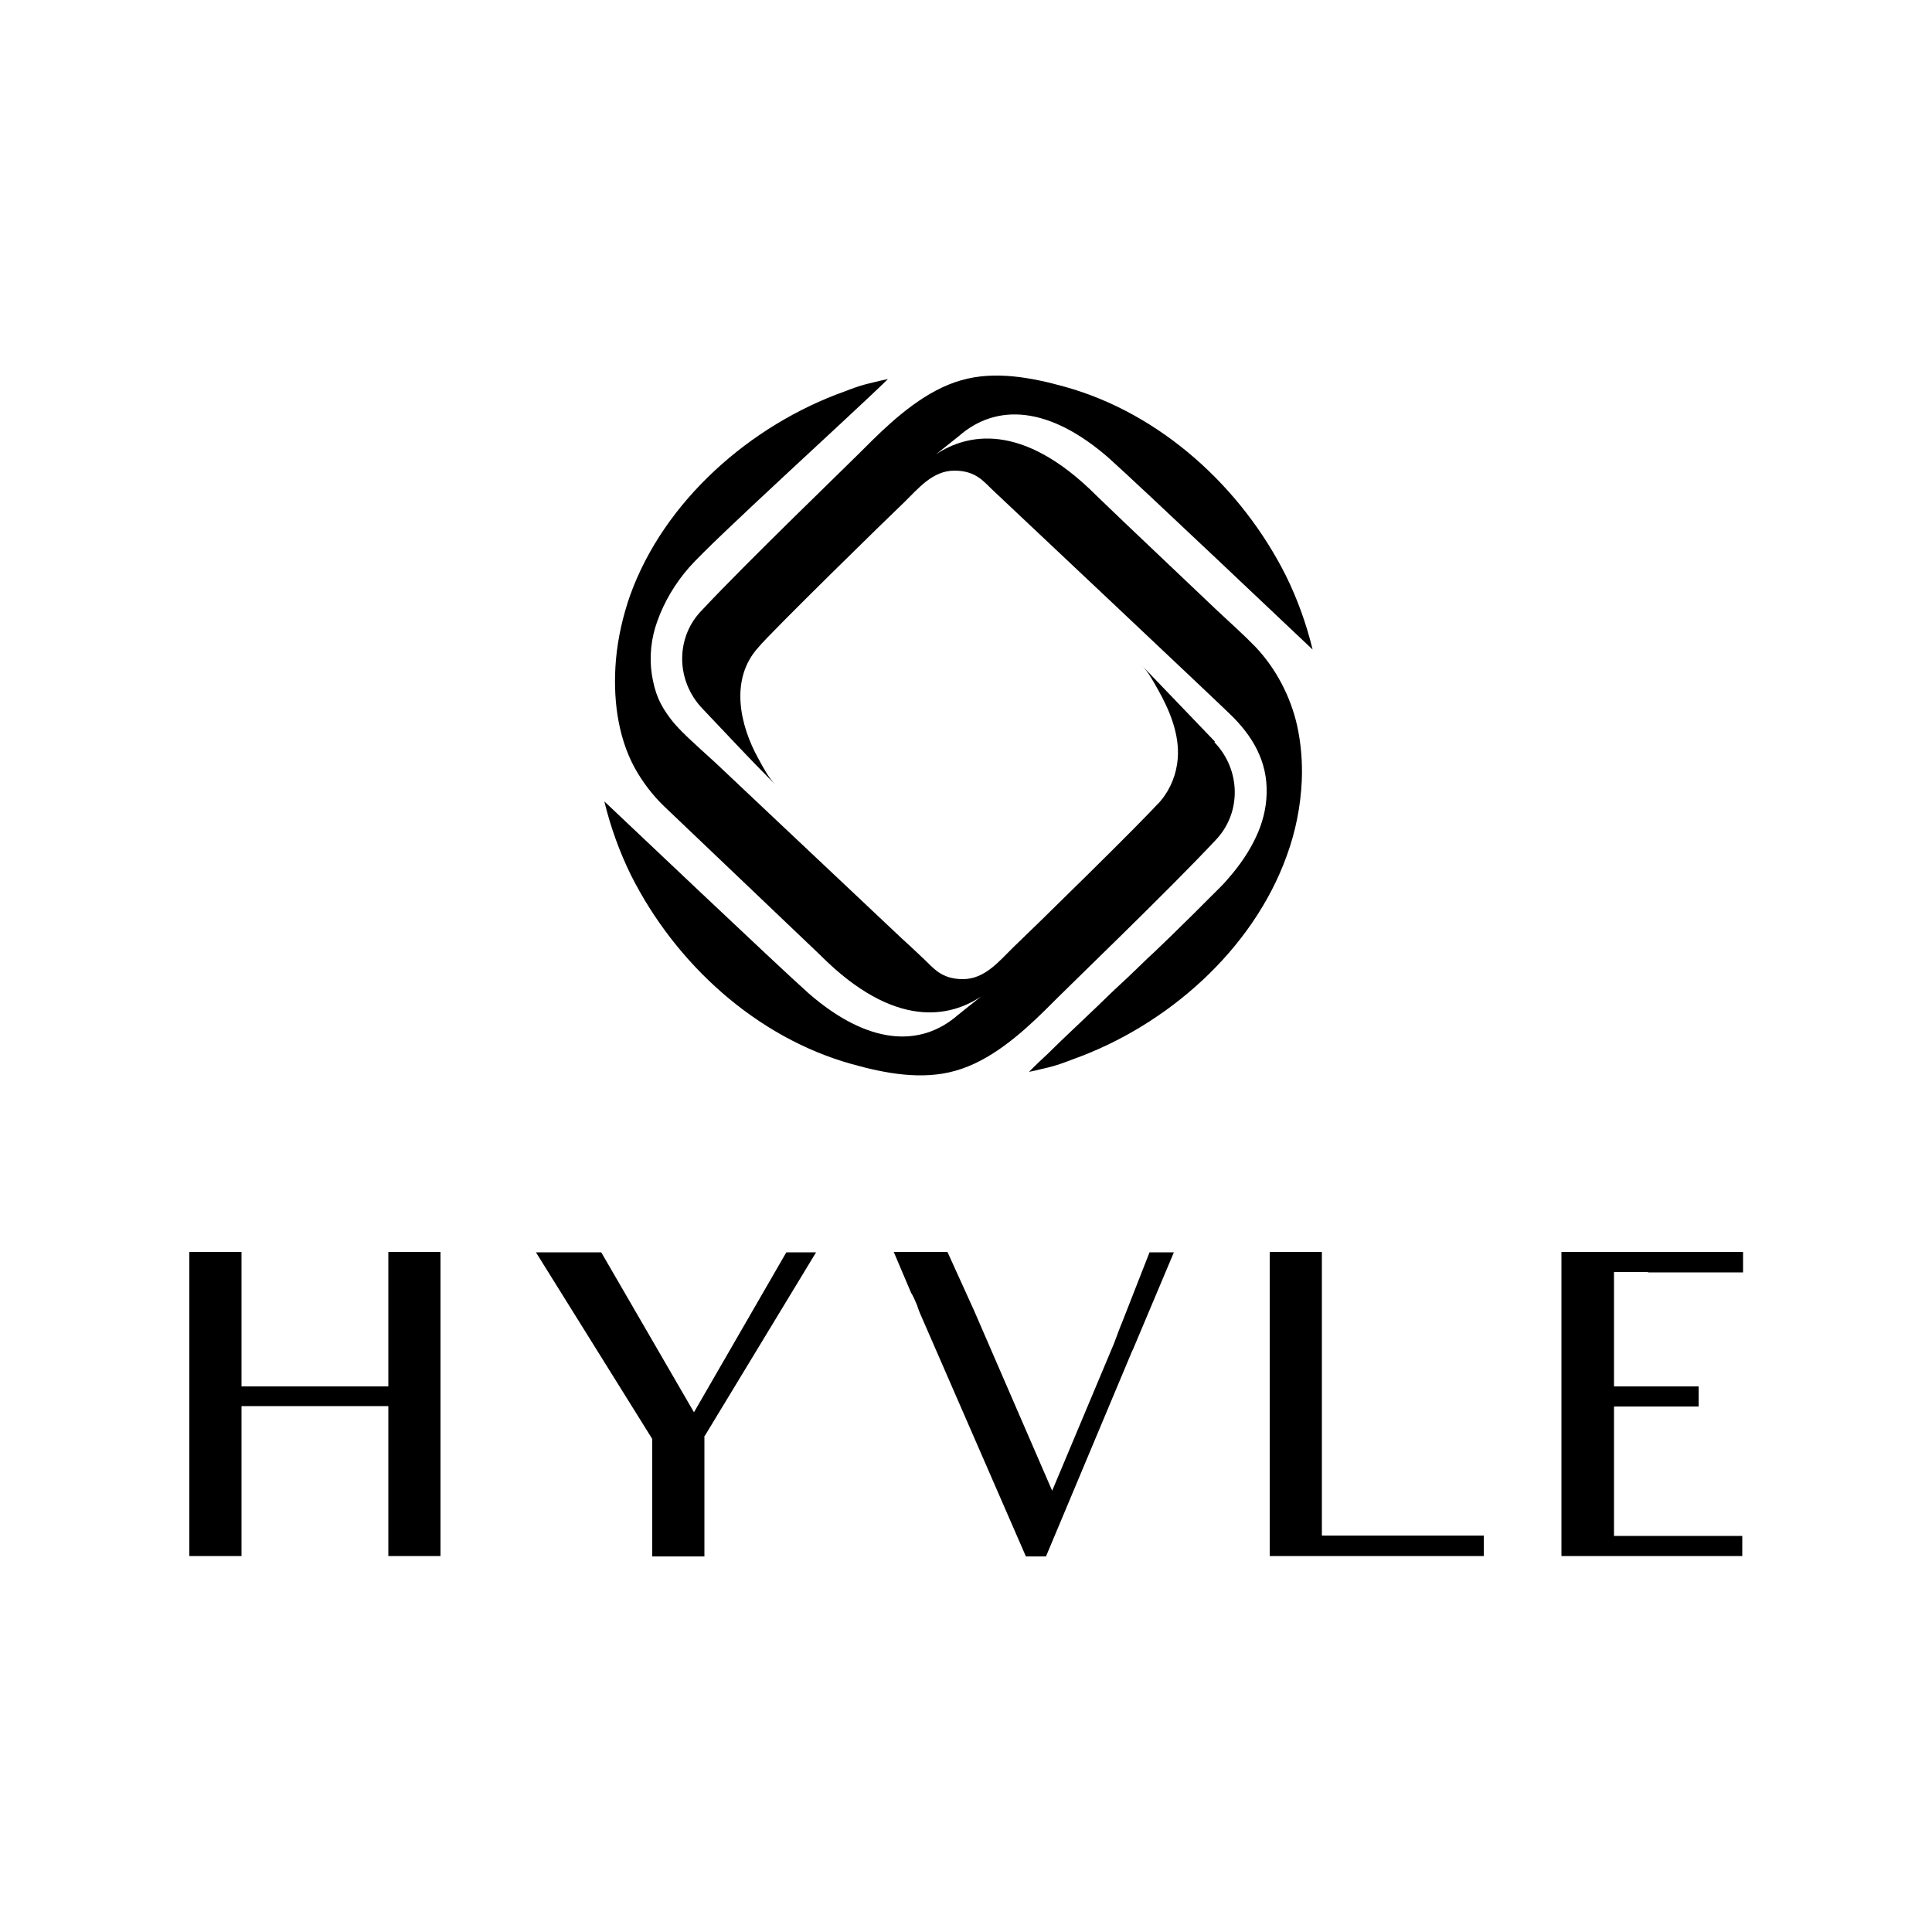
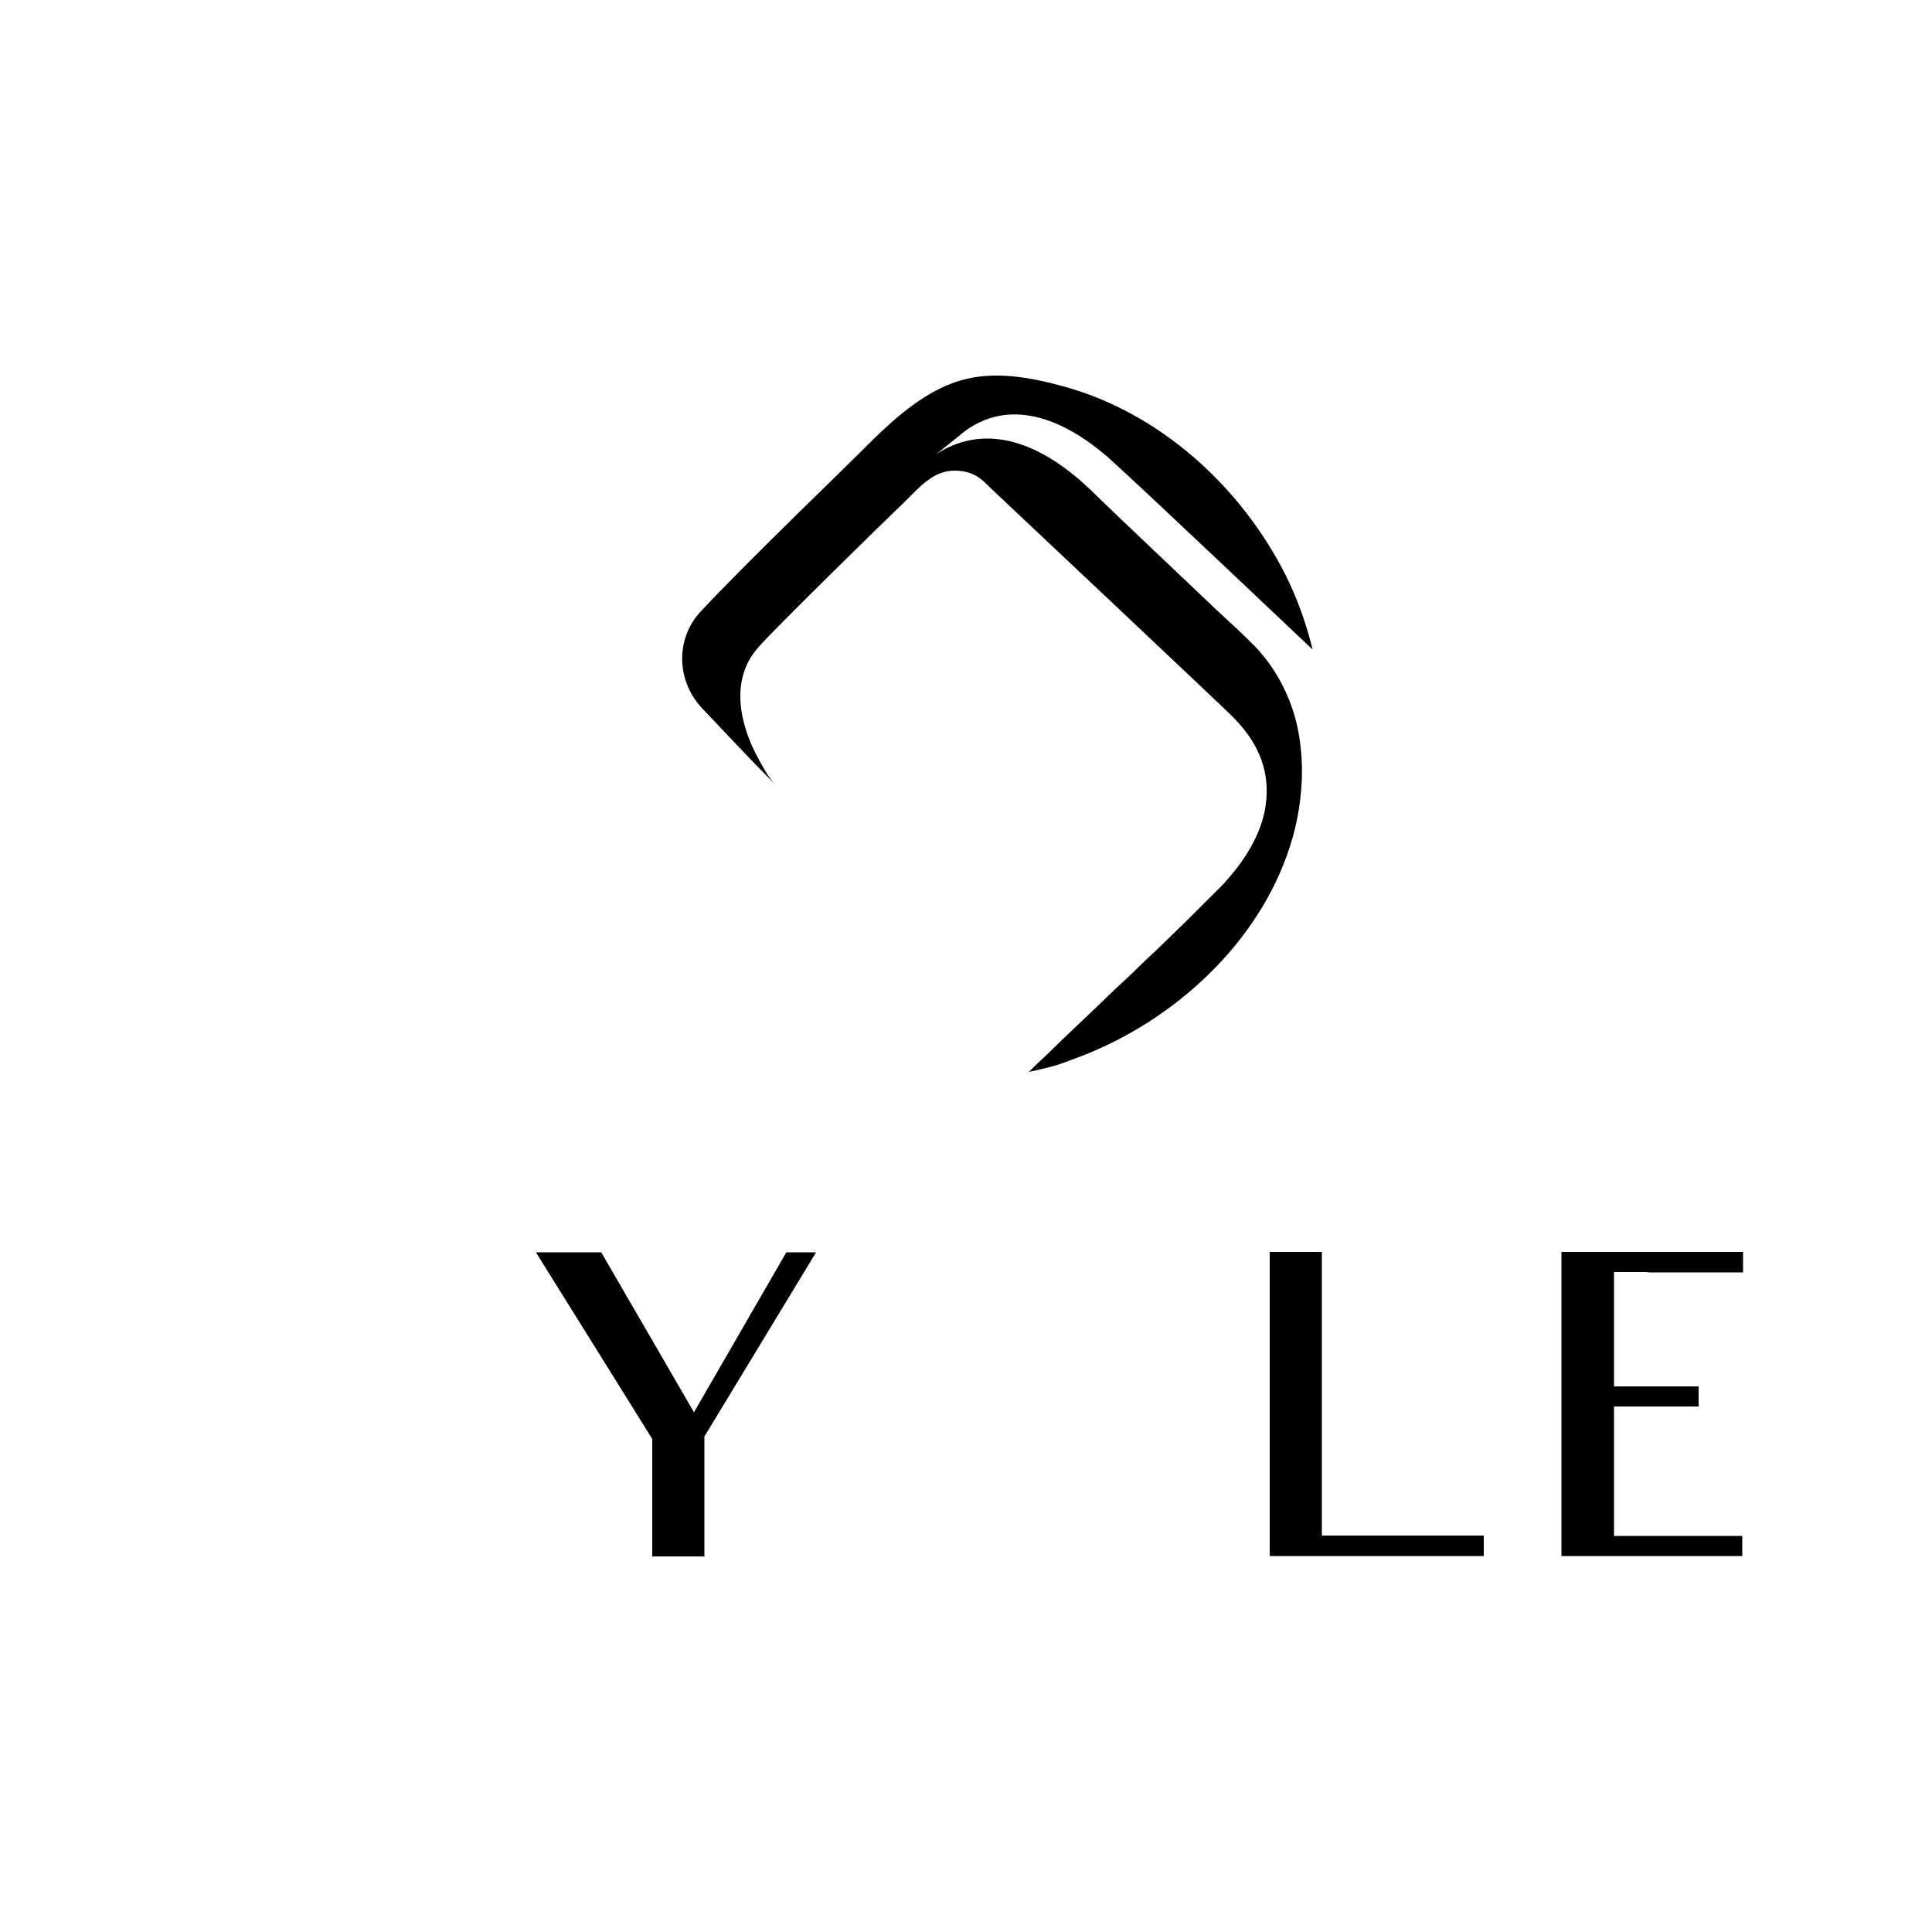
<svg xmlns="http://www.w3.org/2000/svg" viewBox="0 0 500 500" version="1.1" id="Layer_1">
  <g>
-     <path d="M100.5,402.7v-38.8h-38v38.8h-13.5v-78.7h13.5v34.8h38v-34.8h13.5v78.7h-13.5Z" />
    <path d="M182.3,371.6v31.2h-13.5v-30.4l-30.1-48.3h16.9l24,41.4,23.9-41.4h7.7l-28.8,47.5Z" />
-     <path d="M293.1,349.4l-22.4,53.4h-5.2l-26-59.7-.7-1.6c-.4-.9-1-2.2-1.5-3.8-.5-1.1-.9-2.2-1.5-3.1l-4.5-10.6h13.9l6.9,15.2,20.2,46.6,16-38.1c.9-2.5,1.8-4.8,2.5-6.5l6.7-17.1h6.3l-10.7,25.4Z" />
    <path d="M328.6,402.7v-78.7h13.5v73.4h41.9v5.3h-55.5Z" />
    <path d="M426.5,329.2h-8.8v29.6h21.9v5.2h-21.9v33.5h33.2v5.2h-46.8v-78.7h47v5.3h-24.6Z" />
  </g>
  <g>
-     <path d="M314.4,191.9s-18.9-19.7-18.9-19.7c1.7,1.7,3,4.2,4.2,6.3,3,5.3,5.6,11.6,5.1,17.8-.3,3.9-1.8,7.8-4.3,10.8s-.4.4-.6.6c-2.8,3.5-34.7,34.7-37.7,37.5-3.6,3.5-7.3,8.2-13,8.2s-7.7-3-10.2-5.3c-1.9-1.8-3.8-3.6-5.8-5.4-4.7-4.4-9.3-8.8-14-13.2-5.8-5.5-11.6-10.9-17.4-16.4-5.3-5-10.6-10-15.9-15-2-1.9-4.1-3.7-6.1-5.6-1.8-1.6-4.8-4.5-6.2-6.4-2.9-3.8-4.1-6.7-4.9-11.5-.7-4.6-.2-9.4,1.4-13.8,1.8-5.1,4.7-9.9,8.2-13.9,6.2-7.1,42-39.5,51.5-48.8-2.5.5-4.2,1-5.6,1.3-1.9.5-3.8,1.2-5.6,1.9-24.4,8.7-46.7,28.3-55.5,52.7-1.9,5.4-3.2,11.1-3.7,16.8-.8,9.4.3,19.6,4.9,28,2,3.6,4.6,7,7.5,9.8,2.2,2.1,40.4,38.5,40.4,38.5,19.5,19.6,33.9,16,41.7,10.8-1.6,1.3-5.9,4.7-5.9,4.7-9.9,8.7-23.5,7.7-38.7-5.5-8.2-7.3-50-47-52.9-49.7,1.6,6.6,3.9,13,6.9,19.1,11.5,22.9,32.4,42,57.2,48.9,8.6,2.4,18.1,4.2,26.8,1.7,8.9-2.5,16.8-9.4,23.2-15.7,6.1-6.2,31.7-30.7,44.4-44.3,6.4-7,6.2-17.9-.6-25Z" />
    <path d="M335.7,187.8c-1.7-7.5-5.4-14.7-10.8-20.4-3.2-3.3-6.6-6.3-9.9-9.4-7.9-7.5-15.8-15-23.7-22.5-2.5-2.4-4.9-4.7-7.4-7.1-19.5-19.6-33.9-16-41.7-10.8,1.6-1.3,5.9-4.7,5.9-4.7,9.9-8.7,23.5-7.7,38.7,5.5,8.2,7.3,50,47,52.9,49.7-1.6-6.6-3.9-13-6.9-19.1-11.5-22.9-32.4-42-57.2-48.9-8.6-2.4-18.1-4.2-26.8-1.7-8.9,2.5-16.8,9.4-23.2,15.7-6.1,6.2-31.7,30.7-44.4,44.3-6.4,7-6.2,17.9.6,25,6.1,6.4,12.1,12.9,18.4,19.2.2.2.3.3.5.5-1.8-1.8-3.2-4.5-4.4-6.7-4.9-8.8-7.5-20.7,0-28.9,2.8-3.5,34.7-34.7,37.7-37.5,3.6-3.5,7.3-8.2,13-8.2s7.7,3,10.2,5.3c3.3,3.1,58.5,55.1,60.9,57.5,6,5.7,10,12.4,9.7,20.9-.1,3.8-1.1,7.6-2.7,11-1.8,3.9-4.3,7.5-7.1,10.7-1.3,1.6-2.8,3-4.3,4.5-1.6,1.6-3.1,3.1-4.7,4.7-1.9,1.9-3.8,3.7-5.7,5.6-2.1,2-4.2,4.1-6.4,6.1-2.2,2.1-4.4,4.3-6.7,6.4s-4.4,4.2-6.6,6.3c-2.1,2-4.1,3.9-6.2,5.9-1.8,1.7-3.6,3.4-5.4,5.2-1.4,1.4-2.9,2.7-4.3,4.1-.5.5-.9.9-1.4,1.4,2.5-.5,4.2-1,5.6-1.3,1.9-.5,3.8-1.2,5.6-1.9,24.5-8.7,46.7-28.3,55.5-52.7,2.3-6.3,3.6-12.8,3.9-19.5.2-4.8-.2-9.6-1.2-14.2Z" />
  </g>
</svg>